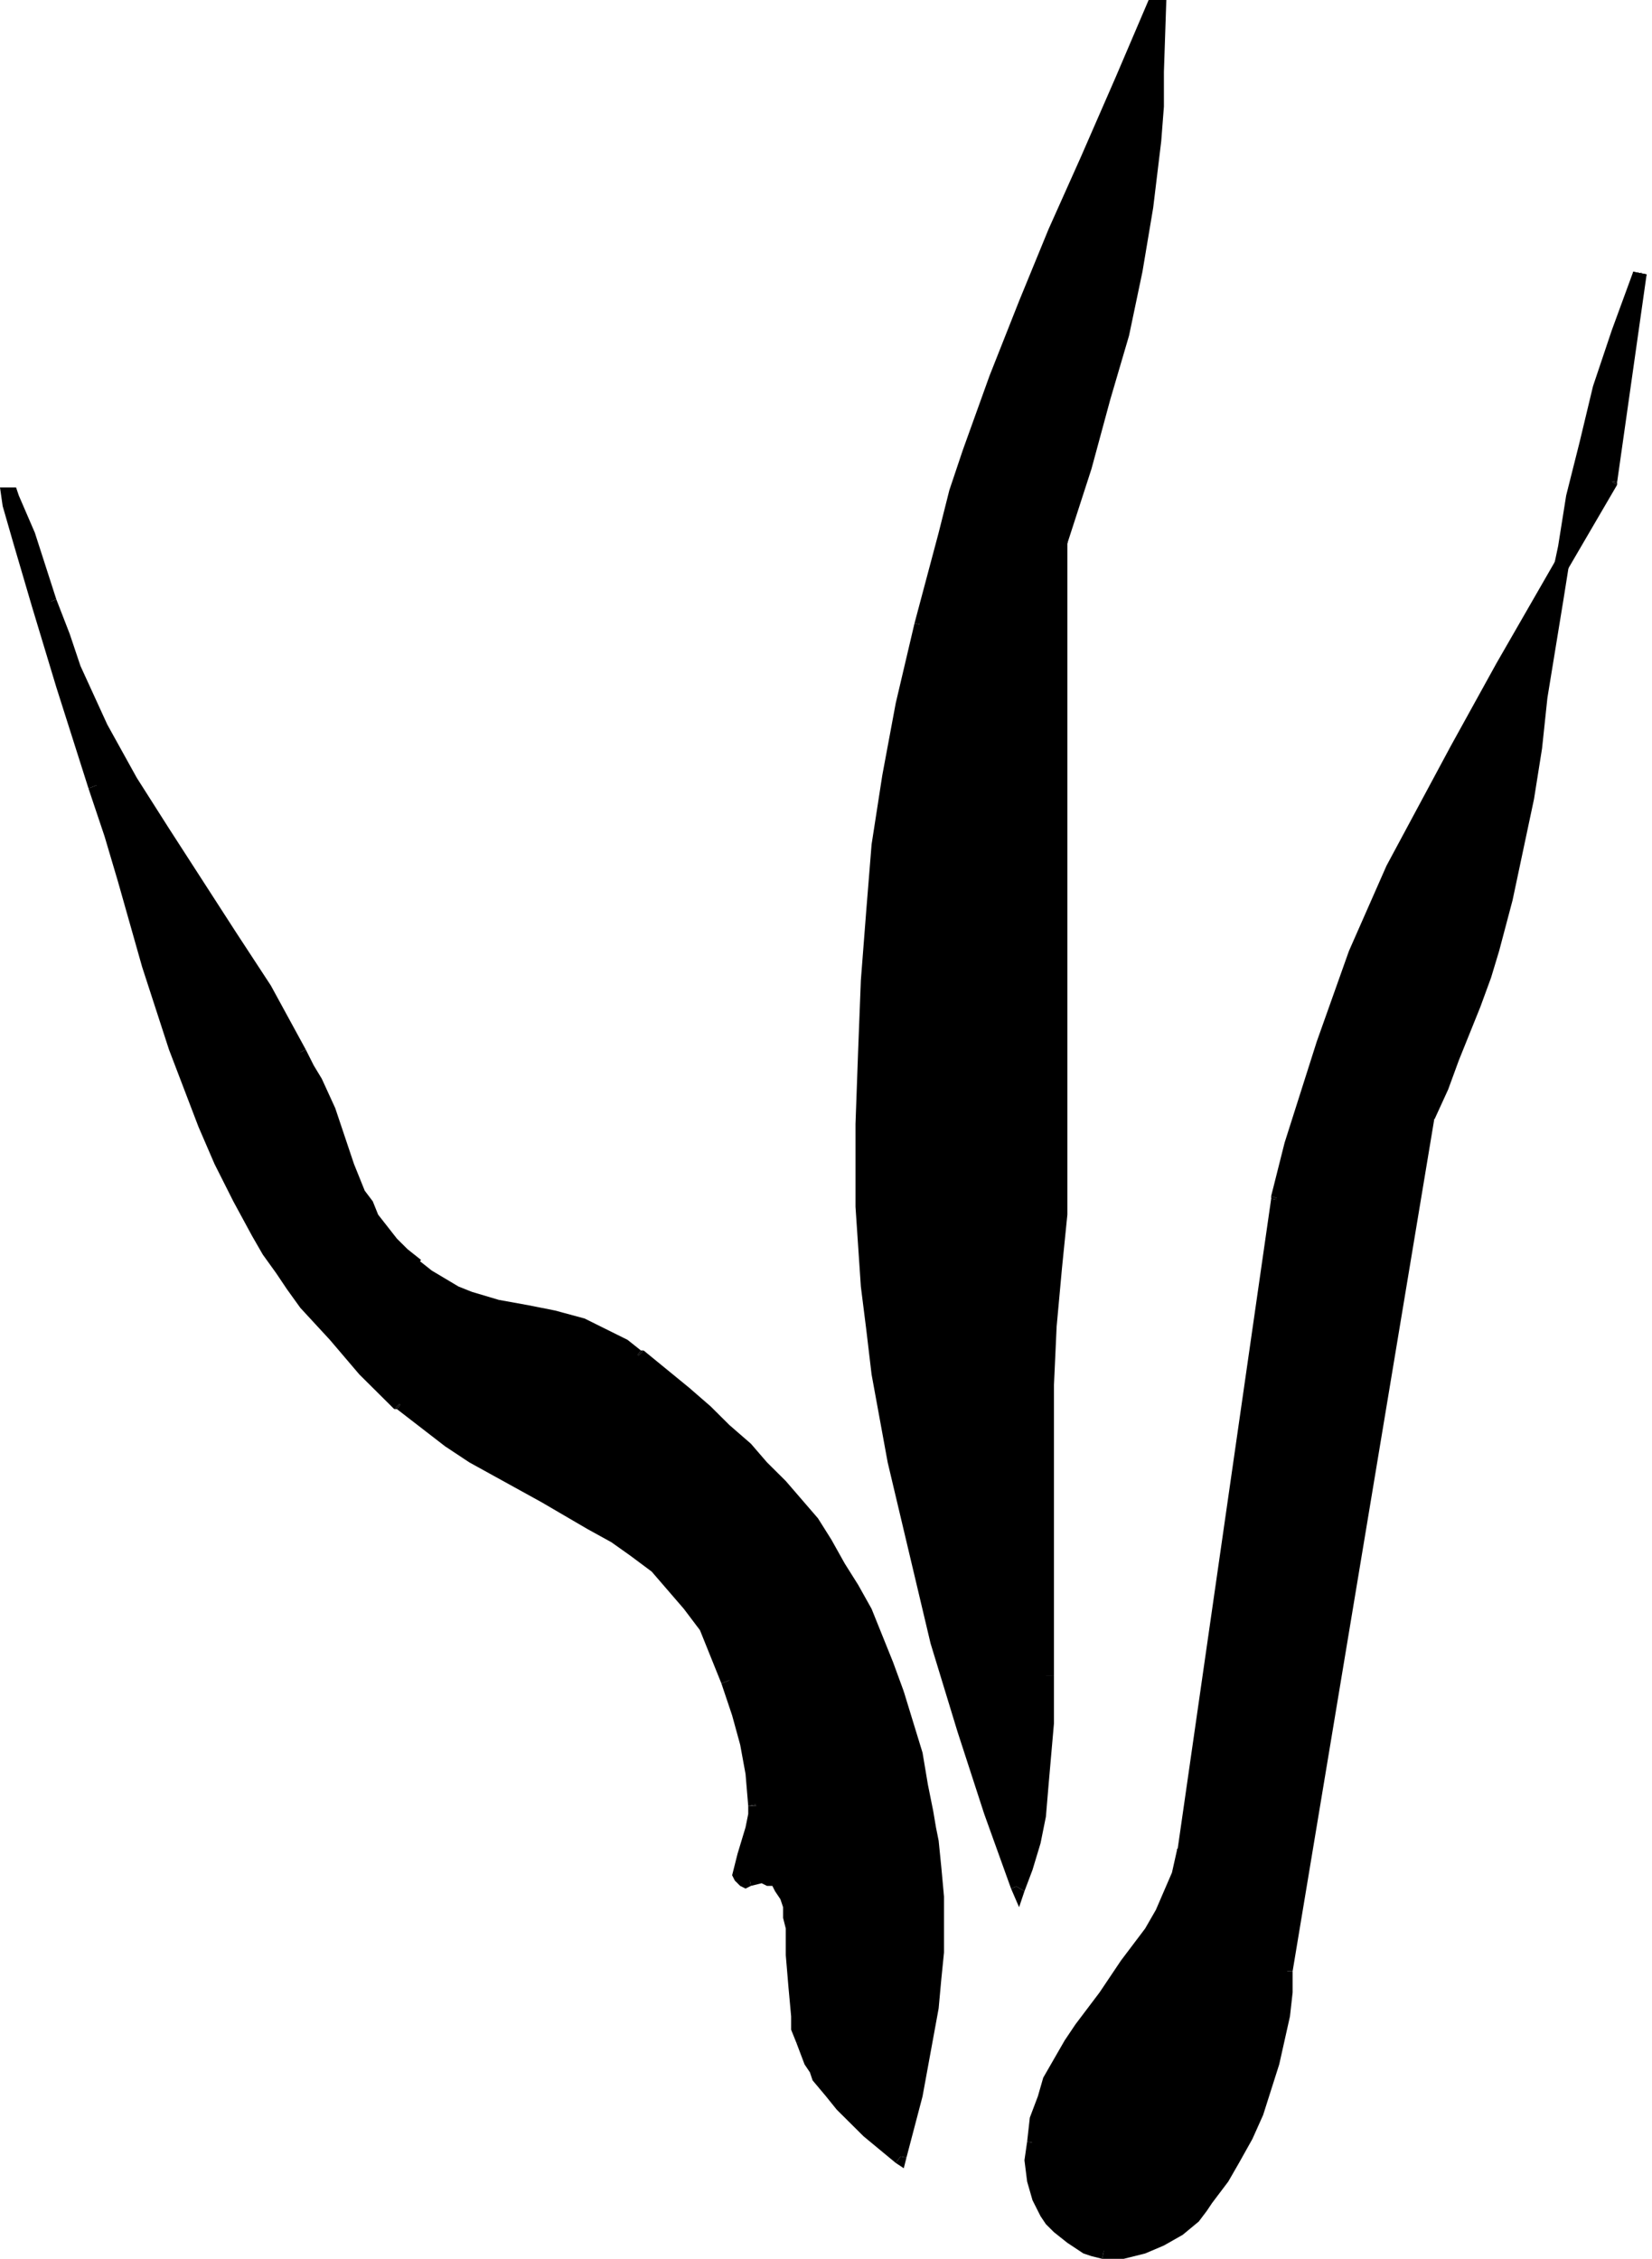
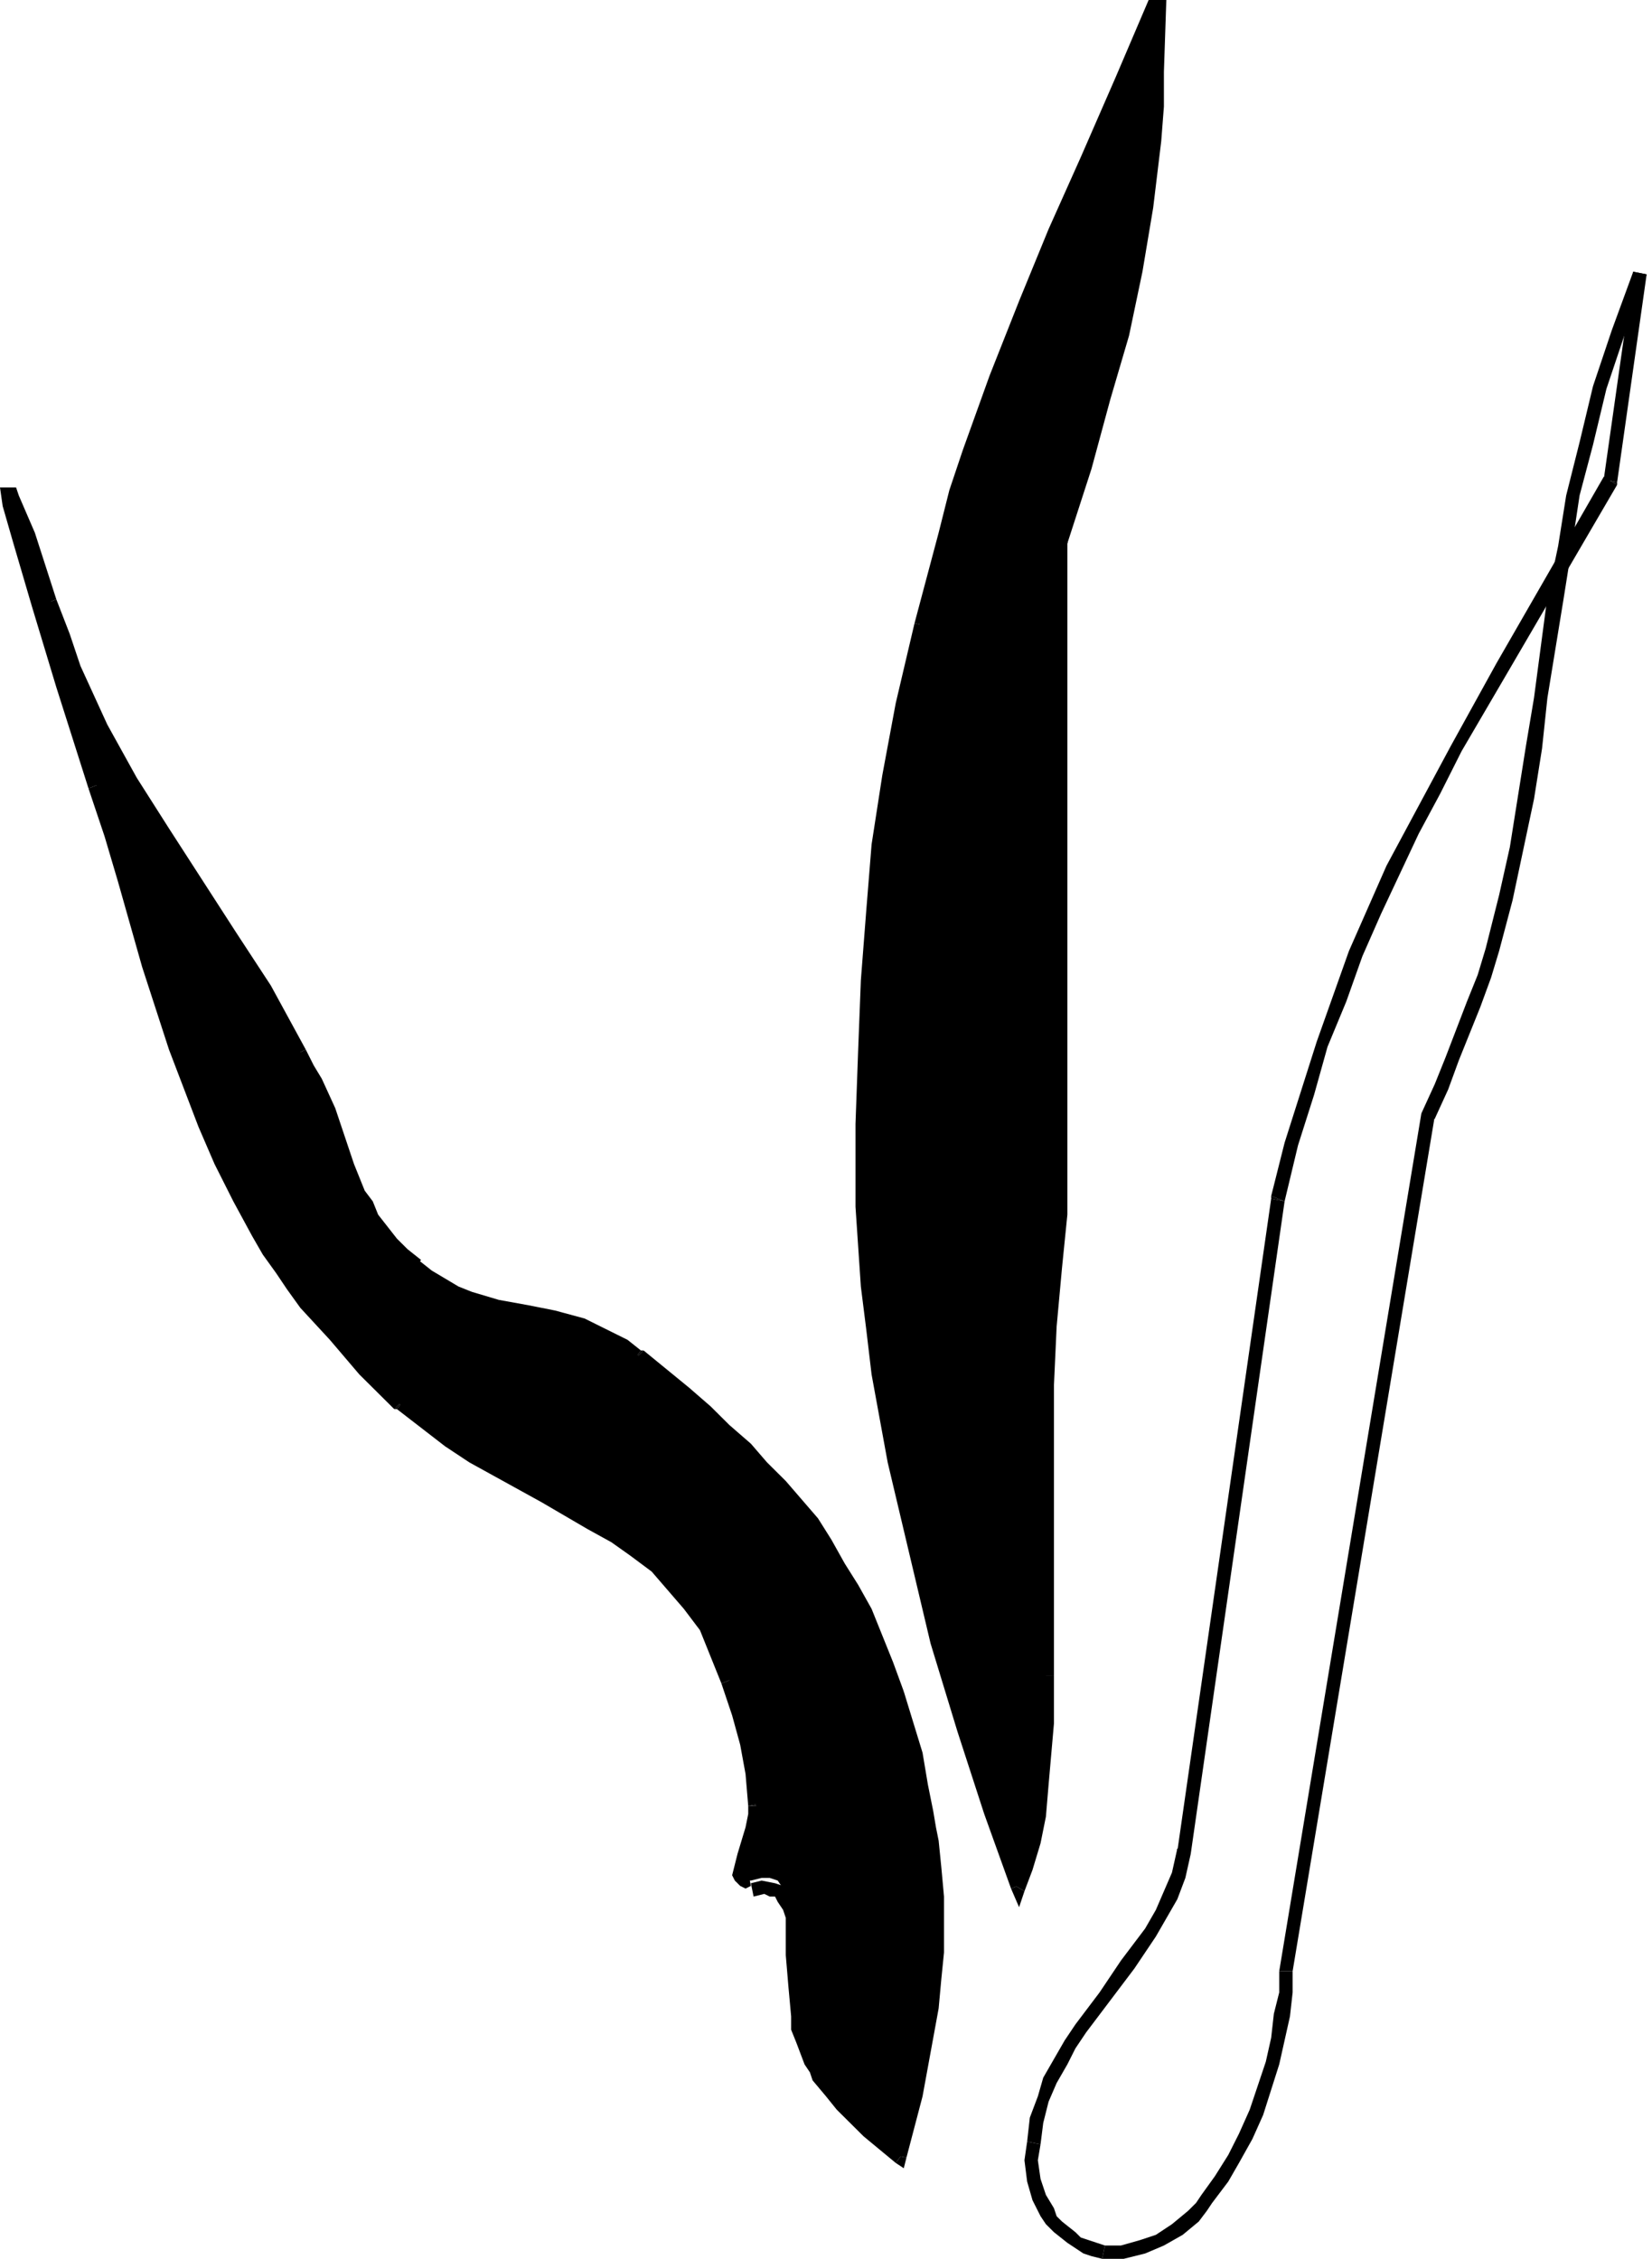
<svg xmlns="http://www.w3.org/2000/svg" fill-rule="evenodd" height="144" preserveAspectRatio="none" stroke-linecap="round" viewBox="0 0 616 848" width="105.333">
  <style>.brush1{fill:#000}.pen1{stroke:none}</style>
  <path class="pen1 brush1" d="M280 706h-3l-1-1v-4l1-5 4-10 1-4v-4l-2-13-2-11-2-11-4-12-4-11-5-9-6-8-6-8-7-7-7-6-8-5-8-5-17-10-18-10-10-5-9-6-9-7-9-7-6-6-7-7-11-12-11-13-5-6-4-7-4-6-5-7-7-13-7-14-6-14-10-29-10-31-10-32-5-17-5-18-12-37-10-31-6-23-4-15-1-6v1l2 3 5 14 9 25 4 13 5 12 5 11 5 11 11 21 11 19 25 38 14 21 13 23 3 6 3 5 4 11 8 21 4 10 2 4 3 5 7 9 4 5 5 4 5 4 5 3 5 3 5 2 11 3 10 3 11 2 10 3 10 4 6 3 5 4 17 14 8 7 8 7 7 6 7 7 6 7 6 8 6 7 5 8 5 8 5 8 4 9 5 10 4 10 3 11 7 23 3 11 2 11 1 5v5l2 11v31l-1 10-1 11-1 10-5 22-6 24-11-10-5-5-5-5-4-5-4-5-2-3-2-4-3-7-1-5-1-5-1-11v-11l-1-10v-5l-1-4-1-3-1-3-2-3-3-1h-3l-4 1z" />
  <path class="pen1 brush1" fill-rule="nonzero" d="m280 708-2 1-2-1-2-2-1-2 1-4 1-4 3-10 1-5v-3h5v4l-1 5-3 10-1 4-1 3h1-1l1-1zm-1-30-1-12-2-11-3-11-4-12 5-2 4 12 3 12 2 11 1 12z" />
  <path class="pen1 brush1" fill-rule="nonzero" d="M284 678v-1l-5 1h5zm-15-46-4-10-4-10-6-8-6-7-6-7-8-6-7-5-9-5-17-10-18-10-9-5-9-6-9-7-9-7 3-4 9 7 9 7 9 6 9 5 18 10 17 10 9 5 7 5 8 7 7 6 6 8 6 9 5 9 4 11zm5-2-5 2 5-2zM147 529l-6-6-7-7-11-13-11-12-5-7-4-6-5-7-4-7-7-13-7-14-6-14-11-29-10-31-9-32-5-17-6-18 5-2 6 18 5 17 9 33 10 30 11 29 6 14 6 13 8 14 4 6 4 7 4 6 5 6 10 13 12 13 6 6 7 6z" />
  <path class="pen1 brush1" fill-rule="nonzero" d="M148 529h-1l4-4-3 4zM33 296l-12-38-9-30-7-24-4-14-1-7h6l1 3 6 14 8 25-5 2-8-25-6-14-1-3 4-2 1 5 4 15 7 23 9 31 12 37zm5-2-5 2 5-2z" />
  <path class="pen1 brush1" fill-rule="nonzero" d="m21 225 5 13 4 12 5 11 5 11 11 20 12 19 25 39 13 20 13 24-4 2-14-23-13-21-25-38-11-19-12-20-5-11-5-12-4-12-5-13zm-5 2 5-2-5 2z" />
  <path class="pen1 brush1" fill-rule="nonzero" d="m114 394 3 6 3 5 5 11 7 21 4 10 3 4 2 5 7 9 4 4 5 4-4 4-5-4-4-5-7-9-3-5-2-5-5-10-7-21-5-11-2-5-3-6zm0 0-4 2 4-2z" />
  <path class="pen1 brush1" fill-rule="nonzero" d="m156 473 5 4 5 3 5 3 5 2 10 3 11 2 10 2 11 3 10 5 6 3 5 4-3 4-5-3-5-3-10-5-10-3-10-2-11-2-11-3-5-2-5-3-6-4-5-4z" />
  <path class="pen1 brush1" fill-rule="nonzero" d="m153 477-1-1 1 1 3-4h1l-4 4zm87 30 17 14 8 7 7 7 8 7 6 7 7 7 6 7 6 7 5 8 5 9 5 8 5 9 4 10 4 10 4 11-5 2-4-11-4-10-4-9-5-9-4-9-5-8-5-8-6-7-6-7-6-7-7-7-7-6-8-7-8-7-17-14z" />
  <path class="pen1 brush1" fill-rule="nonzero" d="M239 507h1l-4 4 3-4zm98 128 7 23 2 12 2 10 1 6 1 5 1 10 1 11v21l-1 10-1 11-2 11-4 22-6 23-5-1 6-23 4-22 2-11 1-10v-10l1-11-1-10v-10l-1-10-1-6-1-5-2-11-2-11-7-23z" />
  <path class="pen1 brush1" fill-rule="nonzero" d="m337 635-5 1v1l5-2zm-3 177-12-10-5-5-5-5-4-5-5-6-1-3-2-3-3-8 4-2 3 7 2 3 2 3 4 6 4 5 5 4 5 5 11 10z" />
-   <path class="pen1 brush1" fill-rule="nonzero" d="m338 810-1 4-3-2 3-4-4 1 5 1zm-41-43-2-5v-5l-1-11-1-12v-10l-1-4v-4l-1-3-2-3-1-2h-2l-2-1-4 1-1-5 4-1 5 1 3 1 3 3 1 4 2 4v4l1 5v10l1 11 1 11v5l2 4z" />
+   <path class="pen1 brush1" fill-rule="nonzero" d="m338 810-1 4-3-2 3-4-4 1 5 1zm-41-43-2-5v-5l-1-11-1-12v-10v-4l-1-3-2-3-1-2h-2l-2-1-4 1-1-5 4-1 5 1 3 1 3 3 1 4 2 4v4l1 5v10l1 11 1 11v5l2 4z" />
  <path class="pen1 brush1" fill-rule="nonzero" d="m297 767 5-2h-1l-4 2zm-17-59-1-5 1 5z" />
  <path class="pen1 brush1" d="m380 708-10-28-10-31-10-33-9-33-4-17-4-17-6-34-2-16-2-16-1-15v-74l1-26 2-25 3-26 3-25 5-28 7-30 9-33 5-16 5-15 10-28 10-28 12-27 12-27 13-30 14-33-1 30-1 13-1 13-3 25-4 24-5 23-6 24-8 26-8 28v253l-3 20-1 22-1 22-1 22v105l-1 23-2 11-2 11-2 9-3 7z" />
  <path class="pen1 brush1" fill-rule="nonzero" d="m377 709-10-28-10-31-10-33-8-34-4-17-4-17-6-33-2-17-2-16-1-15-1-15h5l1 15 1 15 2 15 2 17 6 33 4 17 4 17 8 34 10 32 10 31 10 28zm-58-256v-31l1-28 1-26 2-26 2-25 4-26 5-27 7-30 5 1-7 30-5 27-4 26-2 25-2 25-1 27v27l-1 31zm0 0h5-5z" />
  <path class="pen1 brush1" fill-rule="nonzero" d="m341 234 9-34 4-16 5-15 10-28 11-28 11-27 12-27 13-30 14-33 5 3-14 32-13 30-12 28-11 27-11 27-10 28-5 15-4 16-9 33zm0 0 5 1-5-1z" />
  <path class="pen1 brush1" fill-rule="nonzero" d="m435-3-1 30v13l-1 13-3 25-4 24-5 24-7 24-7 26-9 28-5-2 9-28 7-25 7-24 5-24 4-23 3-25 1-13V27l1-30z" />
  <path class="pen1 brush1" fill-rule="nonzero" d="m430-4 5 1h-5l5 2-5-3zm-37 207h5v253h-5z" />
  <path class="pen1 brush1" fill-rule="nonzero" d="M393 202v1h5v1l-5-2zm5 254-2 20-2 22-1 22v109h-5l-1-42v-45l1-22 1-23 1-21 3-21z" />
  <path class="pen1 brush1" fill-rule="nonzero" d="m398 456-5-1v1h5zm-5 173v18l-2 23-1 12-2 10-3 10-3 8-5-3 3-7 3-8 2-11 1-11 1-23 1-18zm0 0h-5 5z" />
  <path class="pen1 brush1" fill-rule="nonzero" d="m382 710-2 6-3-7 5-2h-5l5 3z" />
-   <path class="pen1 brush1" d="m442 695 34-245 6-20 5-20 6-18 6-17 7-17 7-16 7-15 7-16 8-15 8-15 18-31 40-69 11-79-5 11-4 11-6 22-6 20-4 20-4 19-3 19-5 38-3 19-3 18-3 19-5 19-5 20-3 10-3 10-8 20-5 11-4 11-53 321-1 8-1 8-2 9-2 9-6 19-4 9-4 8-4 8-6 7-2 3-3 4-6 5-6 4-7 3-7 1h-8l-3-1-3-1-3-1-3-2-5-4-2-3-1-2-3-6-2-7-1-7v-7l2-8 2-8 3-7 3-7 4-7 4-6 9-12 9-11 8-13 4-7 3-7 3-7 3-9z" />
  <path class="pen1 brush1" fill-rule="nonzero" d="m439 695 5 1 35-245-5-1-35 245zm35-246 5-20 6-19 6-19 6-17 6-17 7-16 7-16 8-15 8-15 8-15 17-31 40-70 5 3-40 69-18 31-8 16-8 15-7 15-7 15-7 16-6 17-7 17-5 18-6 19-5 21z" />
  <path class="pen1 brush1" fill-rule="nonzero" d="M474 450v-1l5 2-5-1zm124-270 5 1 11-78-5-1-11 78z" />
  <path class="pen1 brush1" fill-rule="nonzero" d="M603 182v-1l-5-1v-1l5 3zm11-79-4 11-4 11-7 21-5 21-5 19-3 20-3 19-6 37-2 19-3 19-4 19-4 19-5 19-3 10-4 11-8 20-4 11-5 11-5-2 5-11 4-10 8-21 4-10 3-10 5-20 4-18 3-19 3-19 3-18 5-38 4-19 3-19 5-20 5-21 7-21 4-11 4-11zm0 0-5-1 5 1-5-1 5 1z" />
  <path class="pen1 brush1" fill-rule="nonzero" d="m535 419-5-1-53 322h5l53-321z" />
  <path class="pen1 brush1" fill-rule="nonzero" d="m530 418 5 1v1l-5-2zm-48 322v8l-1 9-2 9-2 9-6 19-4 9-5 9-4 7-6 8-2 3-3 4-6 5-7 4-7 3-8 2h-8l1-5h6l7-2 6-2 6-4 6-5 3-3 2-3 5-7 5-8 4-8 4-9 6-18 2-9 1-9 2-8v-8zm-5 0h5-5z" />
  <path class="pen1 brush1" fill-rule="nonzero" d="m411 848-4-1-3-1-3-2-3-2-5-4-3-3-2-3-3-6-2-7-1-8 1-7 5 1-1 6 1 7 2 6 3 5 1 3 2 2 5 4 2 2 3 1 3 1 3 1z" />
  <path class="pen1 brush1" fill-rule="nonzero" d="M411 848h-1 1l1-5-1 5zm-28-44 1-9 3-8 2-7 4-7 4-7 4-6 9-12 8-12 9-12 4-7 3-7 3-7 2-9 5 2-2 9-3 8-4 7-4 7-8 12-9 12-9 12-4 6-3 6-4 7-3 7-2 8-1 8zm0 0 5 1-5-1z" />
  <path class="pen1 brush1" fill-rule="nonzero" d="m444 696-5-1v-1l5 2z" />
</svg>